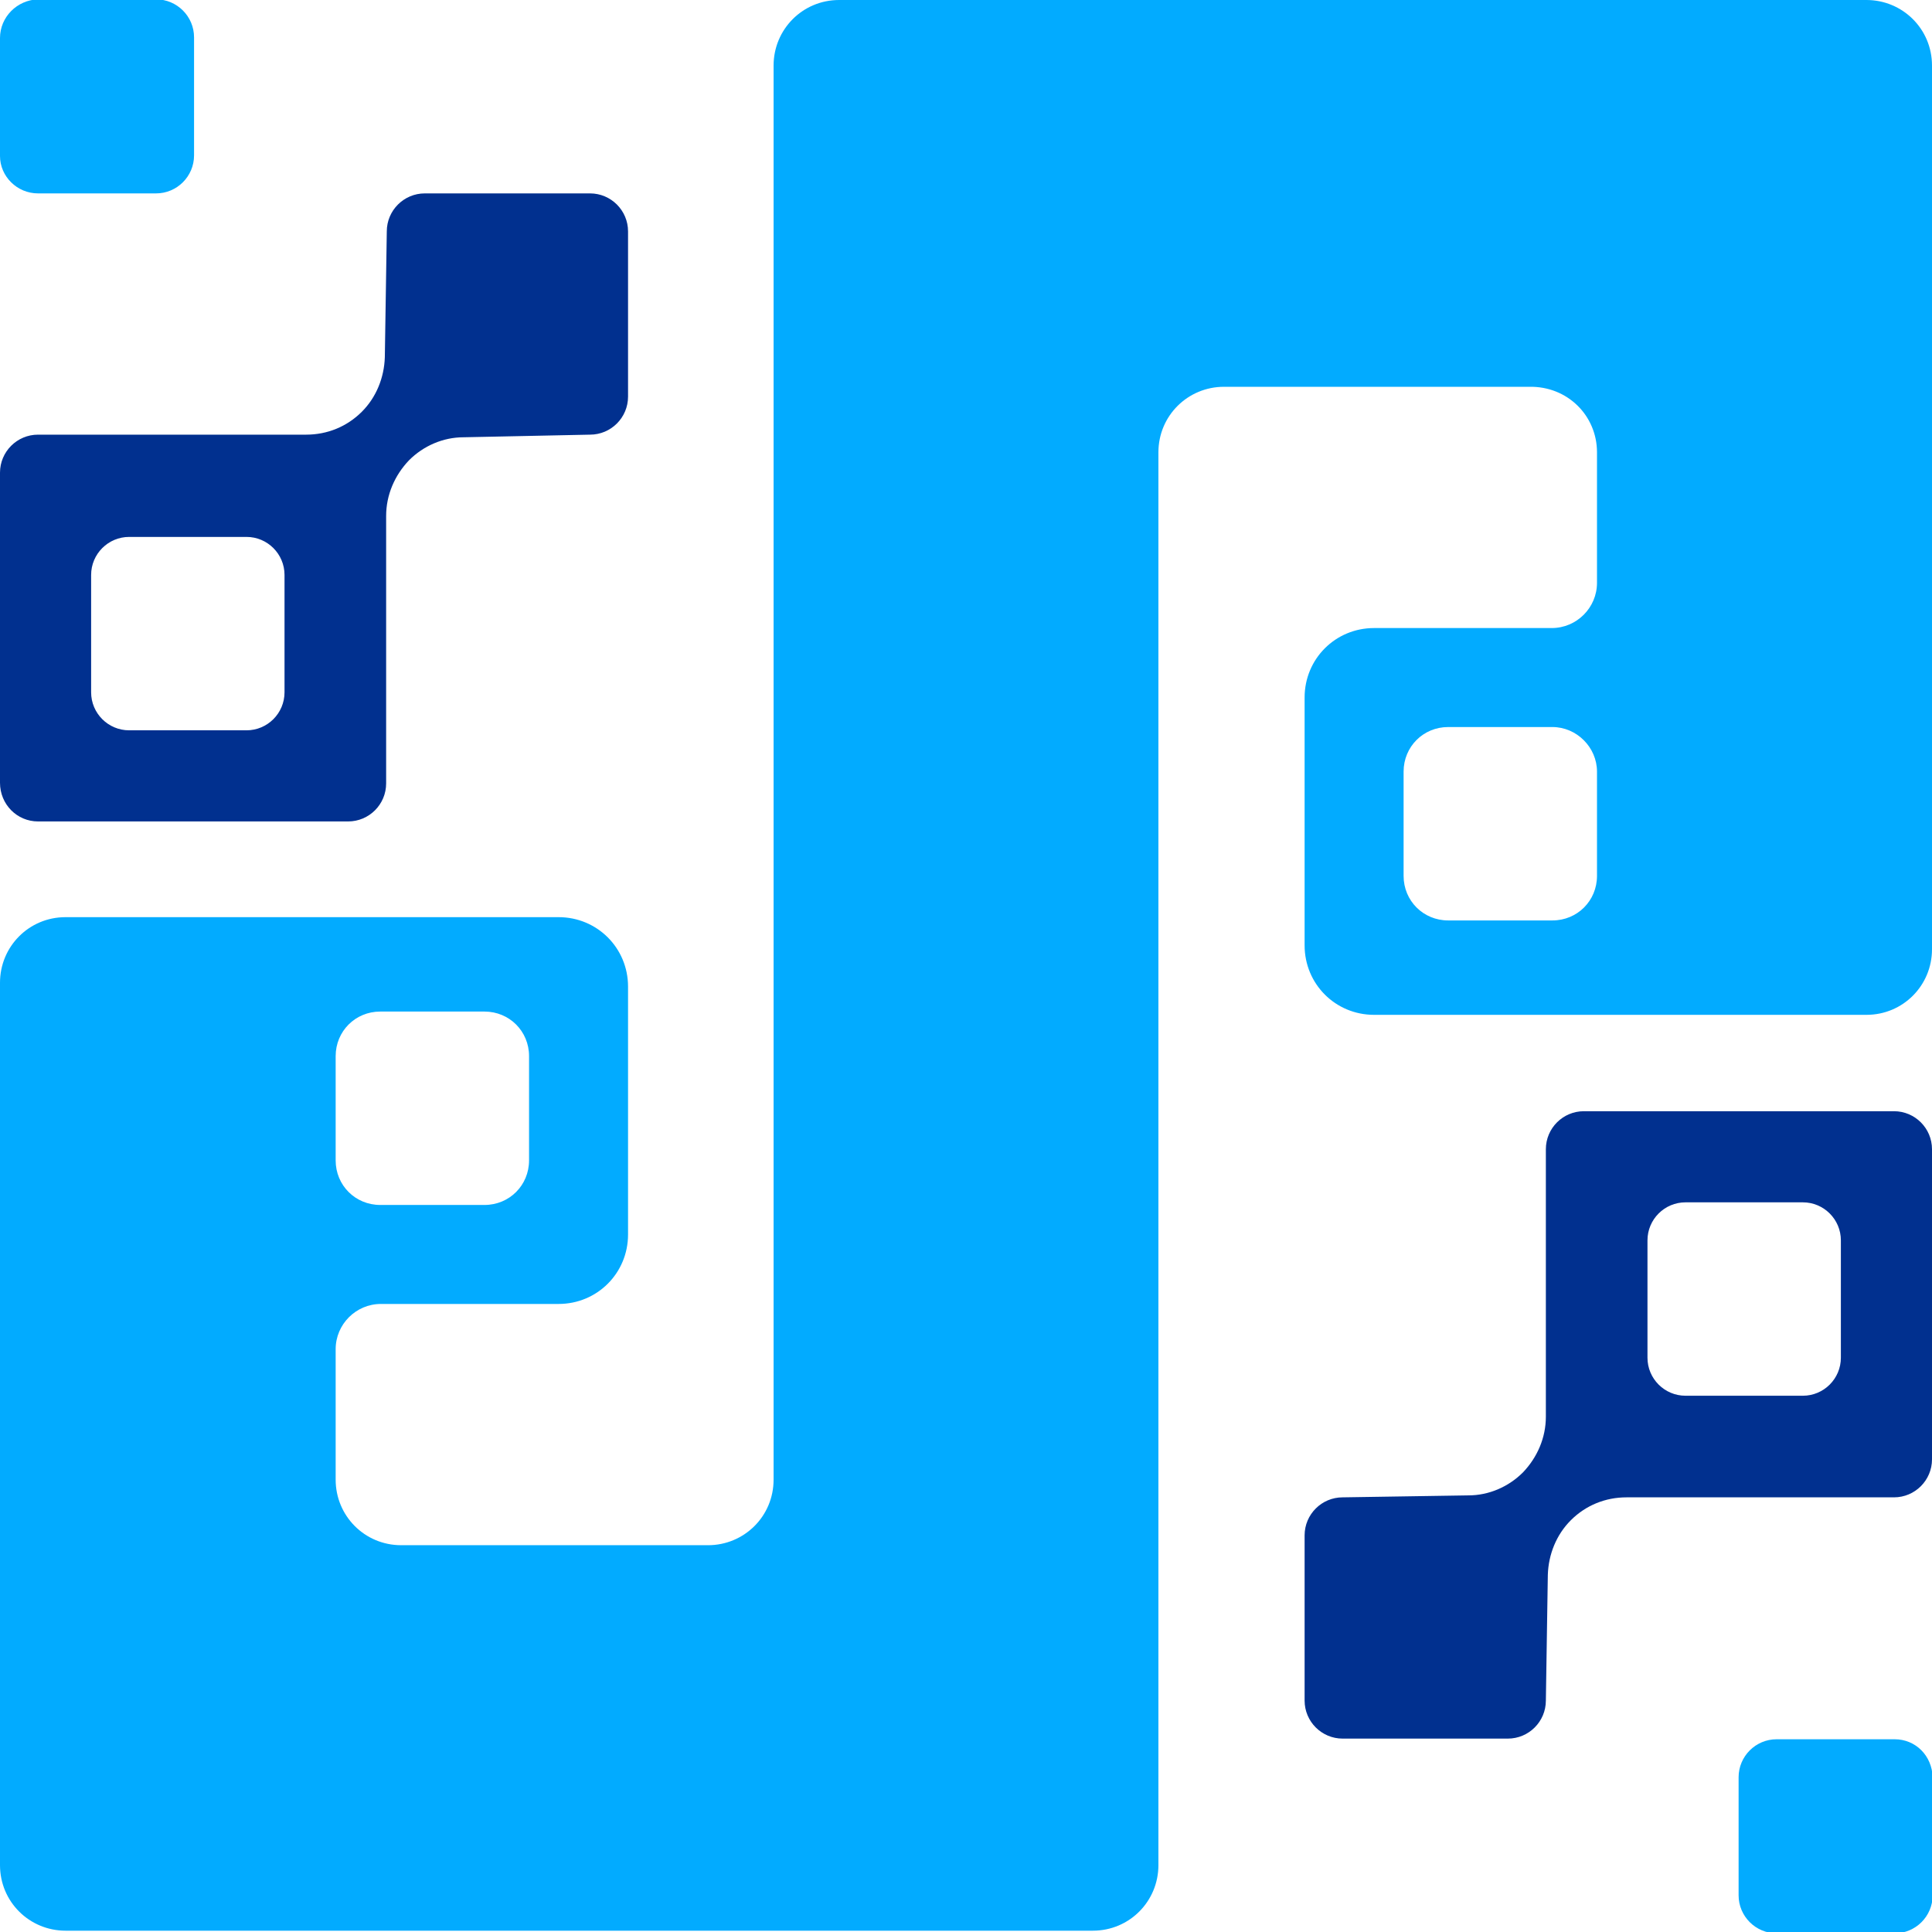
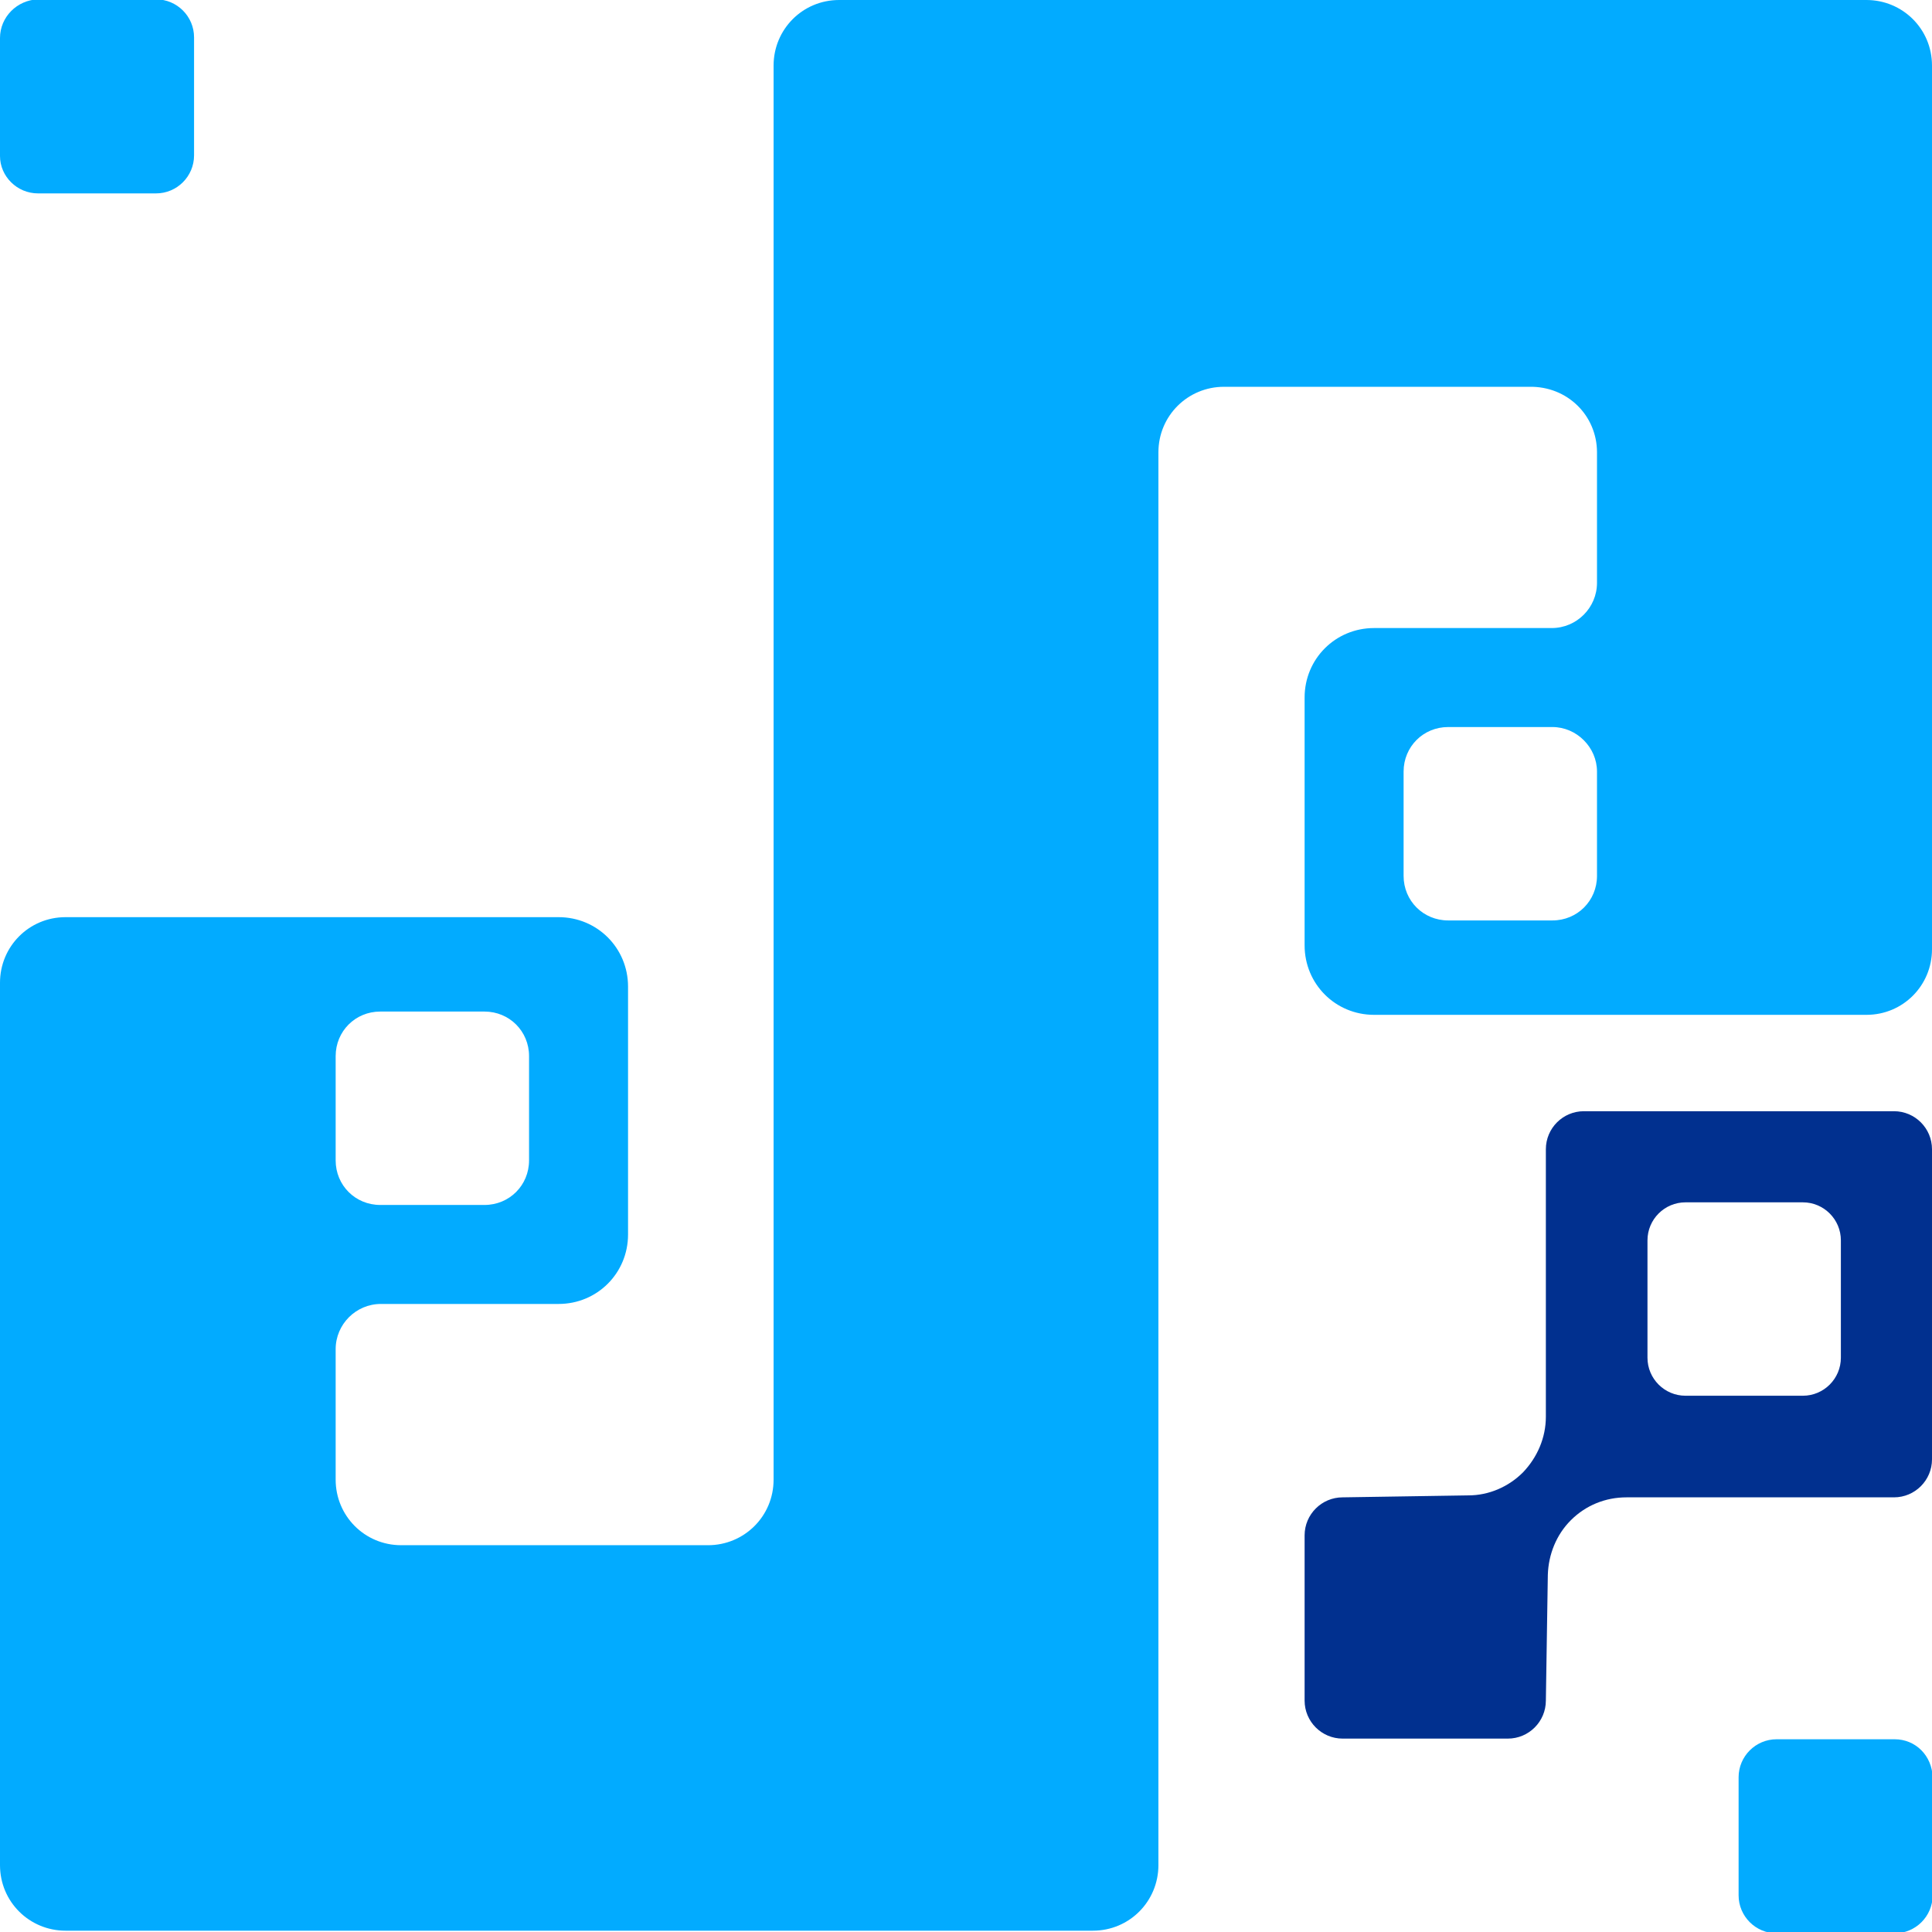
<svg xmlns="http://www.w3.org/2000/svg" version="1.1" id="Layer_1" x="0px" y="0px" viewBox="0 0 294.7 294.7" style="enable-background:new 0 0 294.7 294.7;" xml:space="preserve">
  <style type="text/css">
	.st0{fill:#01308F;}
	.st1{fill:#02ABFF;}
</style>
  <g>
    <g>
-       <path class="st0" d="M5.8,125.3h47.3c3.2,0,5.8-2.6,5.8-5.8V78.7c0-3.2,1.3-6.2,3.5-8.5l0,0c2.2-2.2,5.2-3.5,8.3-3.5L90,66.3    c3.2,0,5.8-2.6,5.8-5.8V35.3c0-3.2-2.6-5.8-5.8-5.8H64.8c-3.2,0-5.8,2.6-5.8,5.8l-0.3,19.2c-0.1,3.1-1.3,6.1-3.5,8.3l0,0    c-2.3,2.3-5.3,3.5-8.5,3.5H5.8c-3.2,0-5.8,2.6-5.8,5.8v47.3C0,122.7,2.6,125.3,5.8,125.3z M13.9,87.7c0-3.2,2.6-5.8,5.8-5.8h17.9    c3.2,0,5.8,2.6,5.8,5.8v17.9c0,3.2-2.6,5.8-5.8,5.8H19.7c-3.2,0-5.8-2.6-5.8-5.8V87.7z" />
      <path class="st1" d="M5.8,29.5h18c3.2,0,5.8-2.6,5.8-5.8v-18c0-3.2-2.6-5.8-5.8-5.8h-18C2.6,0,0,2.6,0,5.8v18    C0,26.9,2.6,29.5,5.8,29.5z" />
      <path class="st0" d="M288.9,169.5h-47.3c-3.2,0-5.8,2.6-5.8,5.8v40.8c0,3.2-1.3,6.2-3.5,8.5l0,0c-2.2,2.2-5.2,3.5-8.3,3.5    l-19.2,0.3c-3.2,0-5.8,2.6-5.8,5.8v25.2c0,3.2,2.6,5.8,5.8,5.8H230c3.2,0,5.8-2.6,5.8-5.8l0.3-19.2c0.1-3.1,1.3-6.1,3.5-8.3v0    c2.3-2.3,5.3-3.5,8.5-3.5h40.8c3.2,0,5.8-2.6,5.8-5.8v-47.3C294.7,172.1,292.1,169.5,288.9,169.5z M280.8,207.1    c0,3.2-2.6,5.8-5.8,5.8h-17.9c-3.2,0-5.8-2.6-5.8-5.8v-17.9c0-3.2,2.6-5.8,5.8-5.8H275c3.2,0,5.8,2.6,5.8,5.8V207.1z" />
      <path class="st1" d="M289,265.3h-18c-3.2,0-5.8,2.6-5.8,5.8v18c0,3.2,2.6,5.8,5.8,5.8h18c3.2,0,5.8-2.6,5.8-5.8v-18    C294.7,267.8,292.2,265.3,289,265.3z" />
      <path class="st1" d="M243.6,69v19.9c0,3.8-3.1,6.9-6.9,6.9h-27.1c-5.9,0-10.6,4.7-10.6,10.6v37.8c0,5.9,4.7,10.6,10.6,10.6h36.3    h38.8c5.6,0,10-4.5,10-10V95.8V10c0-5.6-4.5-10-10-10H166.8h-38.8c-5.6,0-10,4.5-10,10v215.7c0,5.6-4.5,10-10,10H61.2    c-5.6,0-10-4.5-10-10v-19.9c0-3.8,3.1-6.9,6.9-6.9h27.1c5.9,0,10.6-4.7,10.6-10.6v-37.8c0-5.9-4.7-10.6-10.6-10.6H48.9H10    c-5.6,0-10,4.5-10,10v48.9v85.7c0,5.6,4.5,10,10,10h117.9h38.8c5.6,0,10-4.5,10-10V69c0-5.6,4.5-10,10-10h46.6    C239.1,58.9,243.6,63.4,243.6,69z M243.6,117.7v15.9c0,3.8-3,6.8-6.8,6.8h-15.9c-3.8,0-6.8-3-6.8-6.8v-15.9c0-3.8,3-6.8,6.8-6.8    h15.9C240.5,110.9,243.6,114,243.6,117.7z M51.2,177v-15.9c0-3.8,3-6.8,6.8-6.8h15.9c3.8,0,6.8,3,6.8,6.8V177c0,3.8-3,6.8-6.8,6.8    H58C54.2,183.8,51.2,180.8,51.2,177z" />
    </g>
  </g>
</svg>